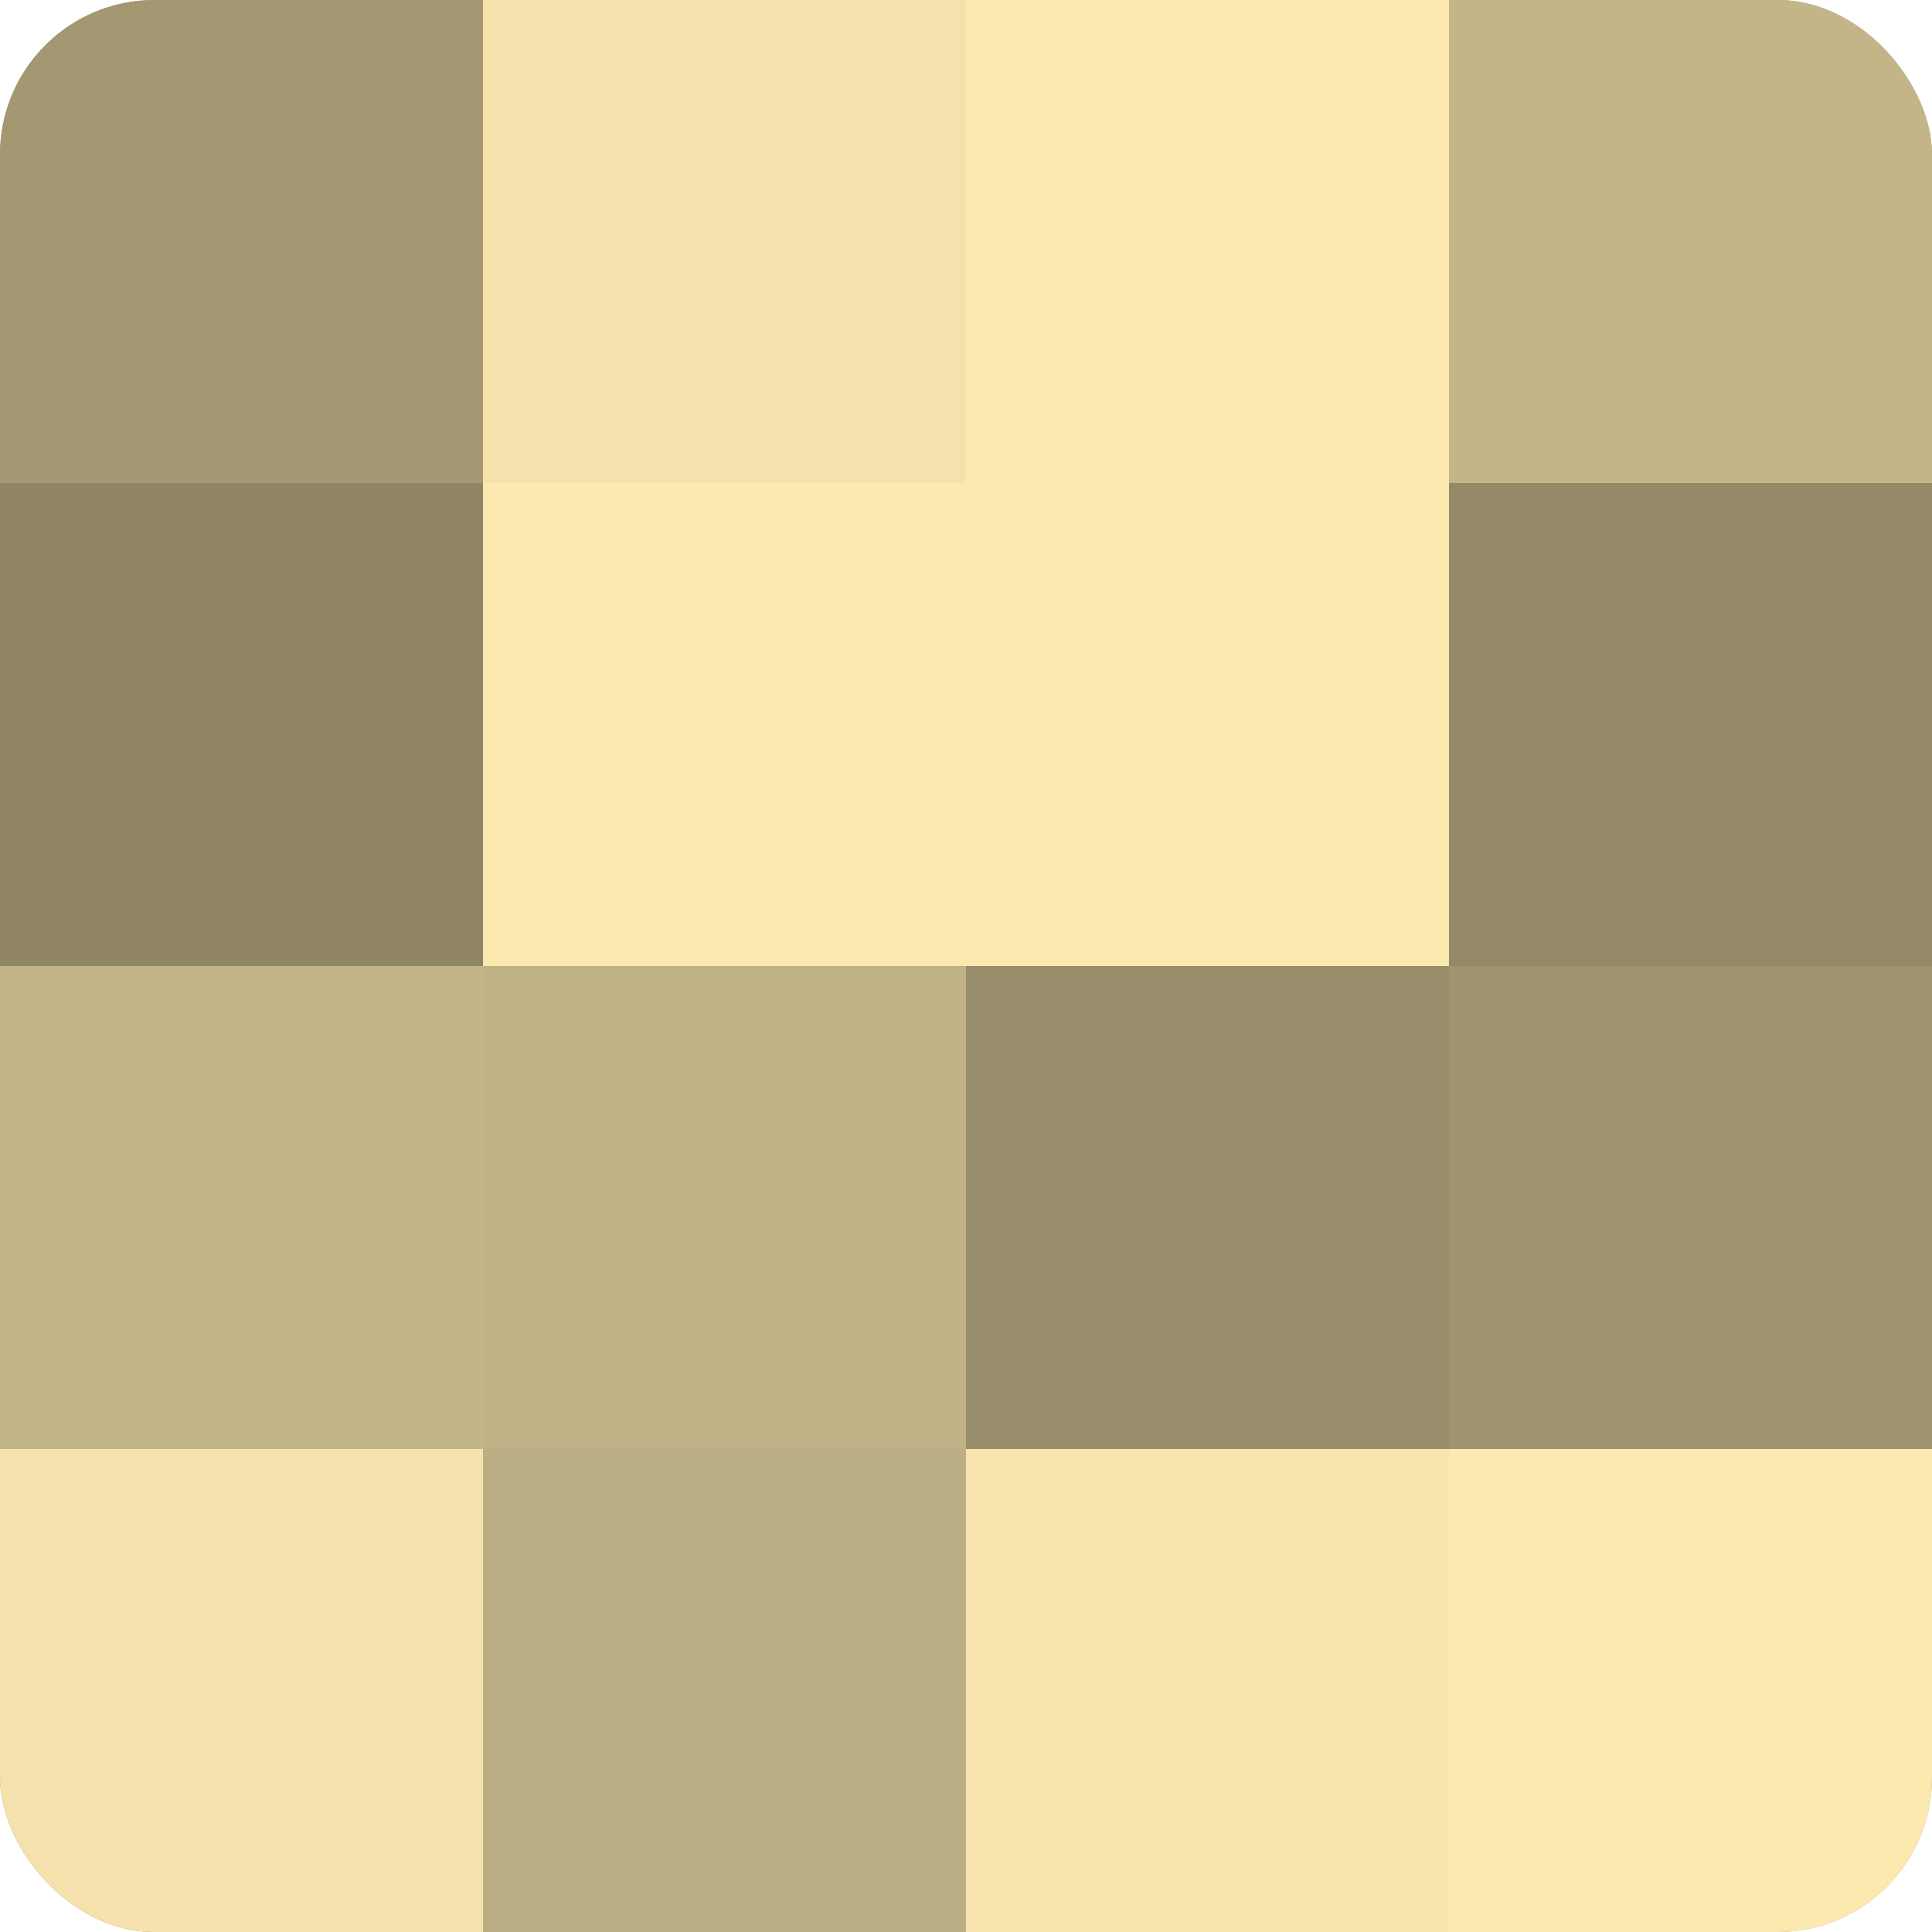
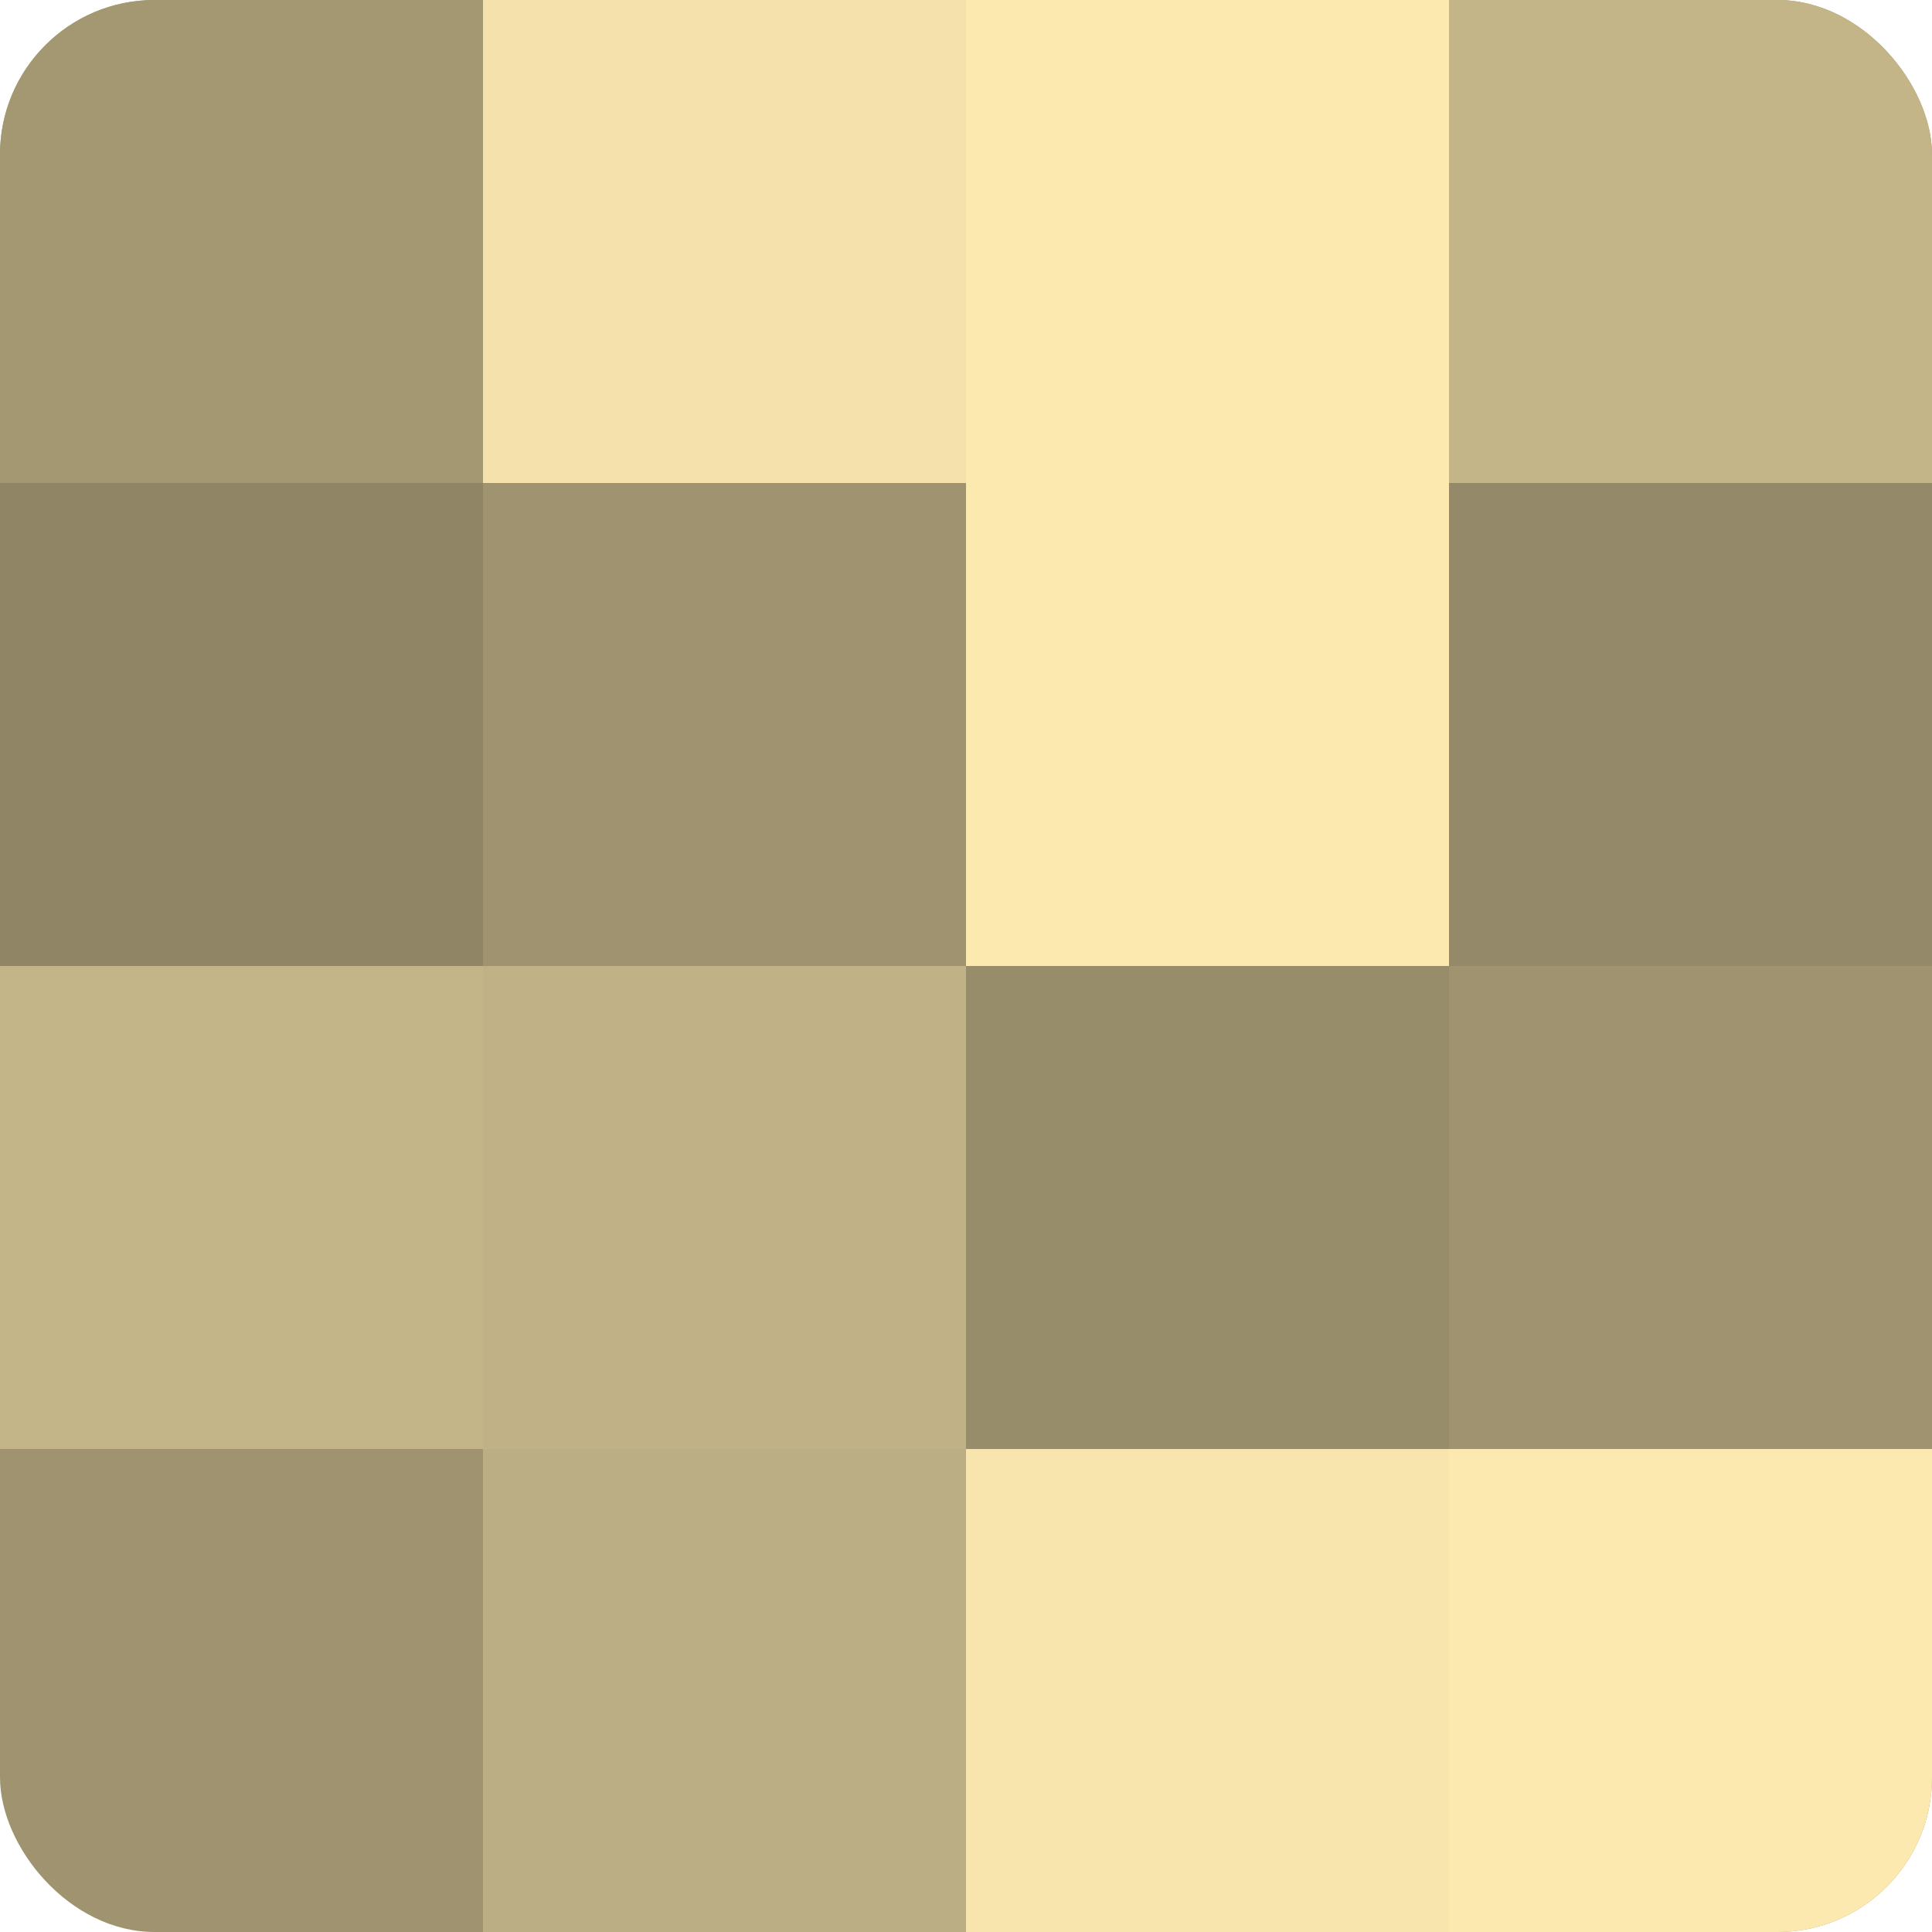
<svg xmlns="http://www.w3.org/2000/svg" width="60" height="60" viewBox="0 0 100 100" preserveAspectRatio="xMidYMid meet">
  <defs>
    <clipPath id="c" width="100" height="100">
      <rect width="100" height="100" rx="8" ry="8" />
    </clipPath>
  </defs>
  <g clip-path="url(#c)">
    <rect width="100" height="100" fill="#a09470" />
    <rect width="25" height="25" fill="#a49873" />
    <rect y="25" width="25" height="25" fill="#908565" />
    <rect y="50" width="25" height="25" fill="#c4b589" />
-     <rect y="75" width="25" height="25" fill="#f4e1ab" />
    <rect x="25" width="25" height="25" fill="#f4e1ab" />
-     <rect x="25" y="25" width="25" height="25" fill="#fce9b0" />
    <rect x="25" y="50" width="25" height="25" fill="#c0b186" />
    <rect x="25" y="75" width="25" height="25" fill="#bcae84" />
    <rect x="50" width="25" height="25" fill="#fce9b0" />
    <rect x="50" y="25" width="25" height="25" fill="#fce9b0" />
    <rect x="50" y="50" width="25" height="25" fill="#988d6a" />
    <rect x="50" y="75" width="25" height="25" fill="#f8e5ad" />
    <rect x="75" width="25" height="25" fill="#c4b589" />
    <rect x="75" y="25" width="25" height="25" fill="#948968" />
-     <rect x="75" y="50" width="25" height="25" fill="#a09470" />
    <rect x="75" y="75" width="25" height="25" fill="#fce9b0" />
  </g>
</svg>